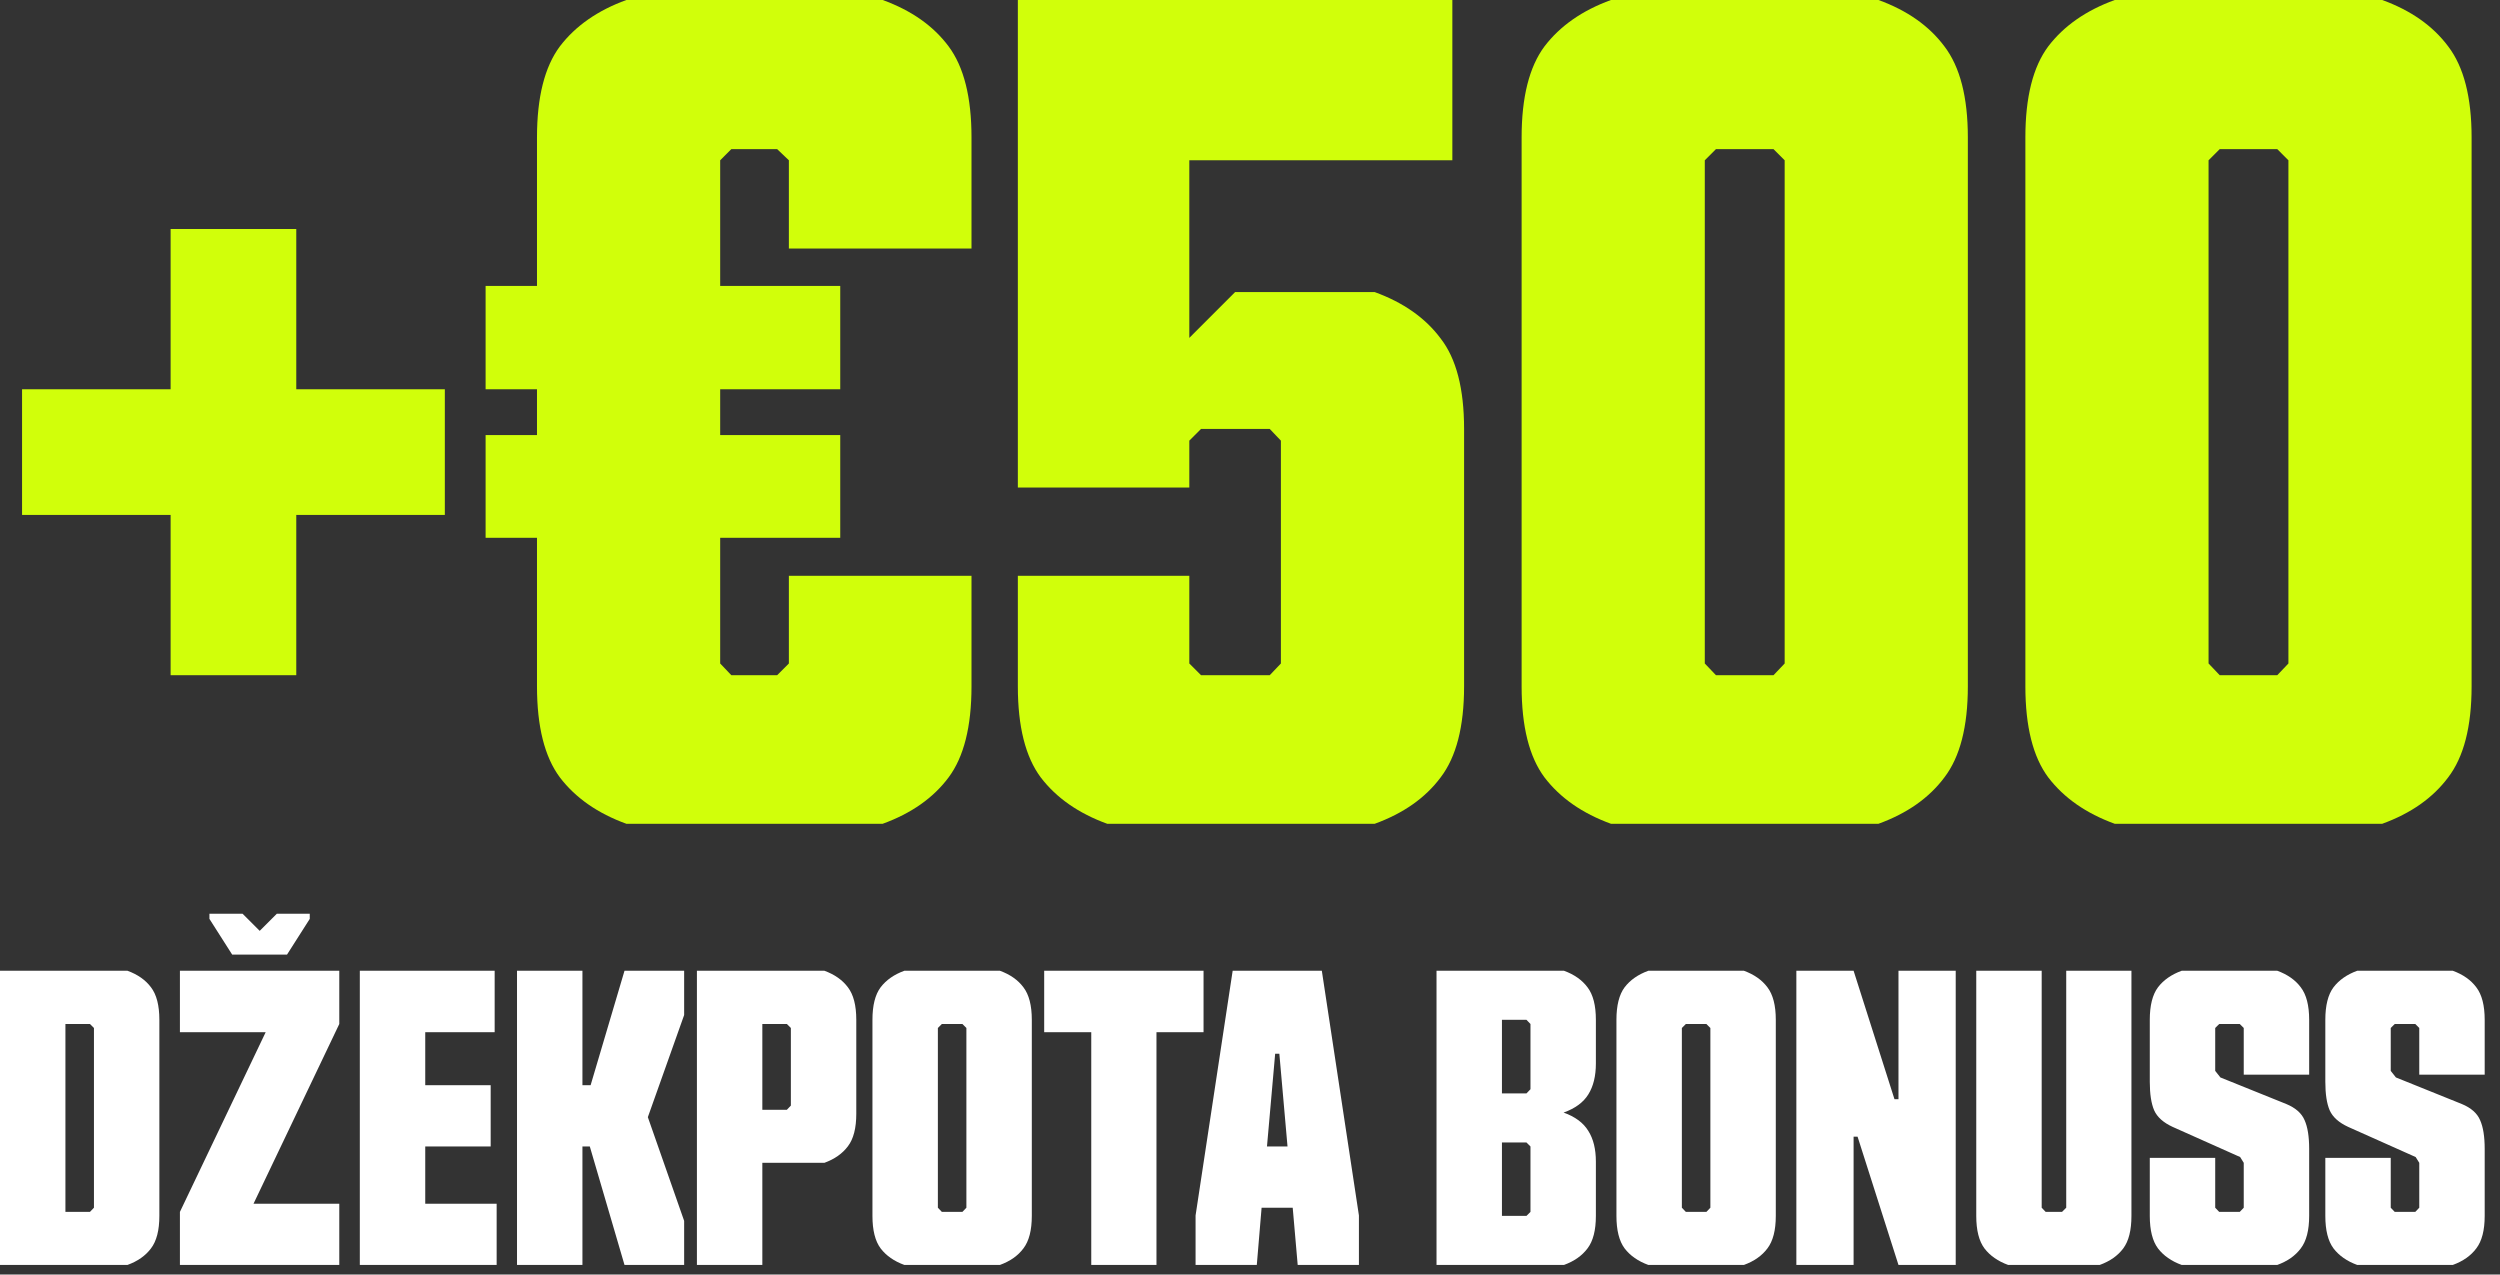
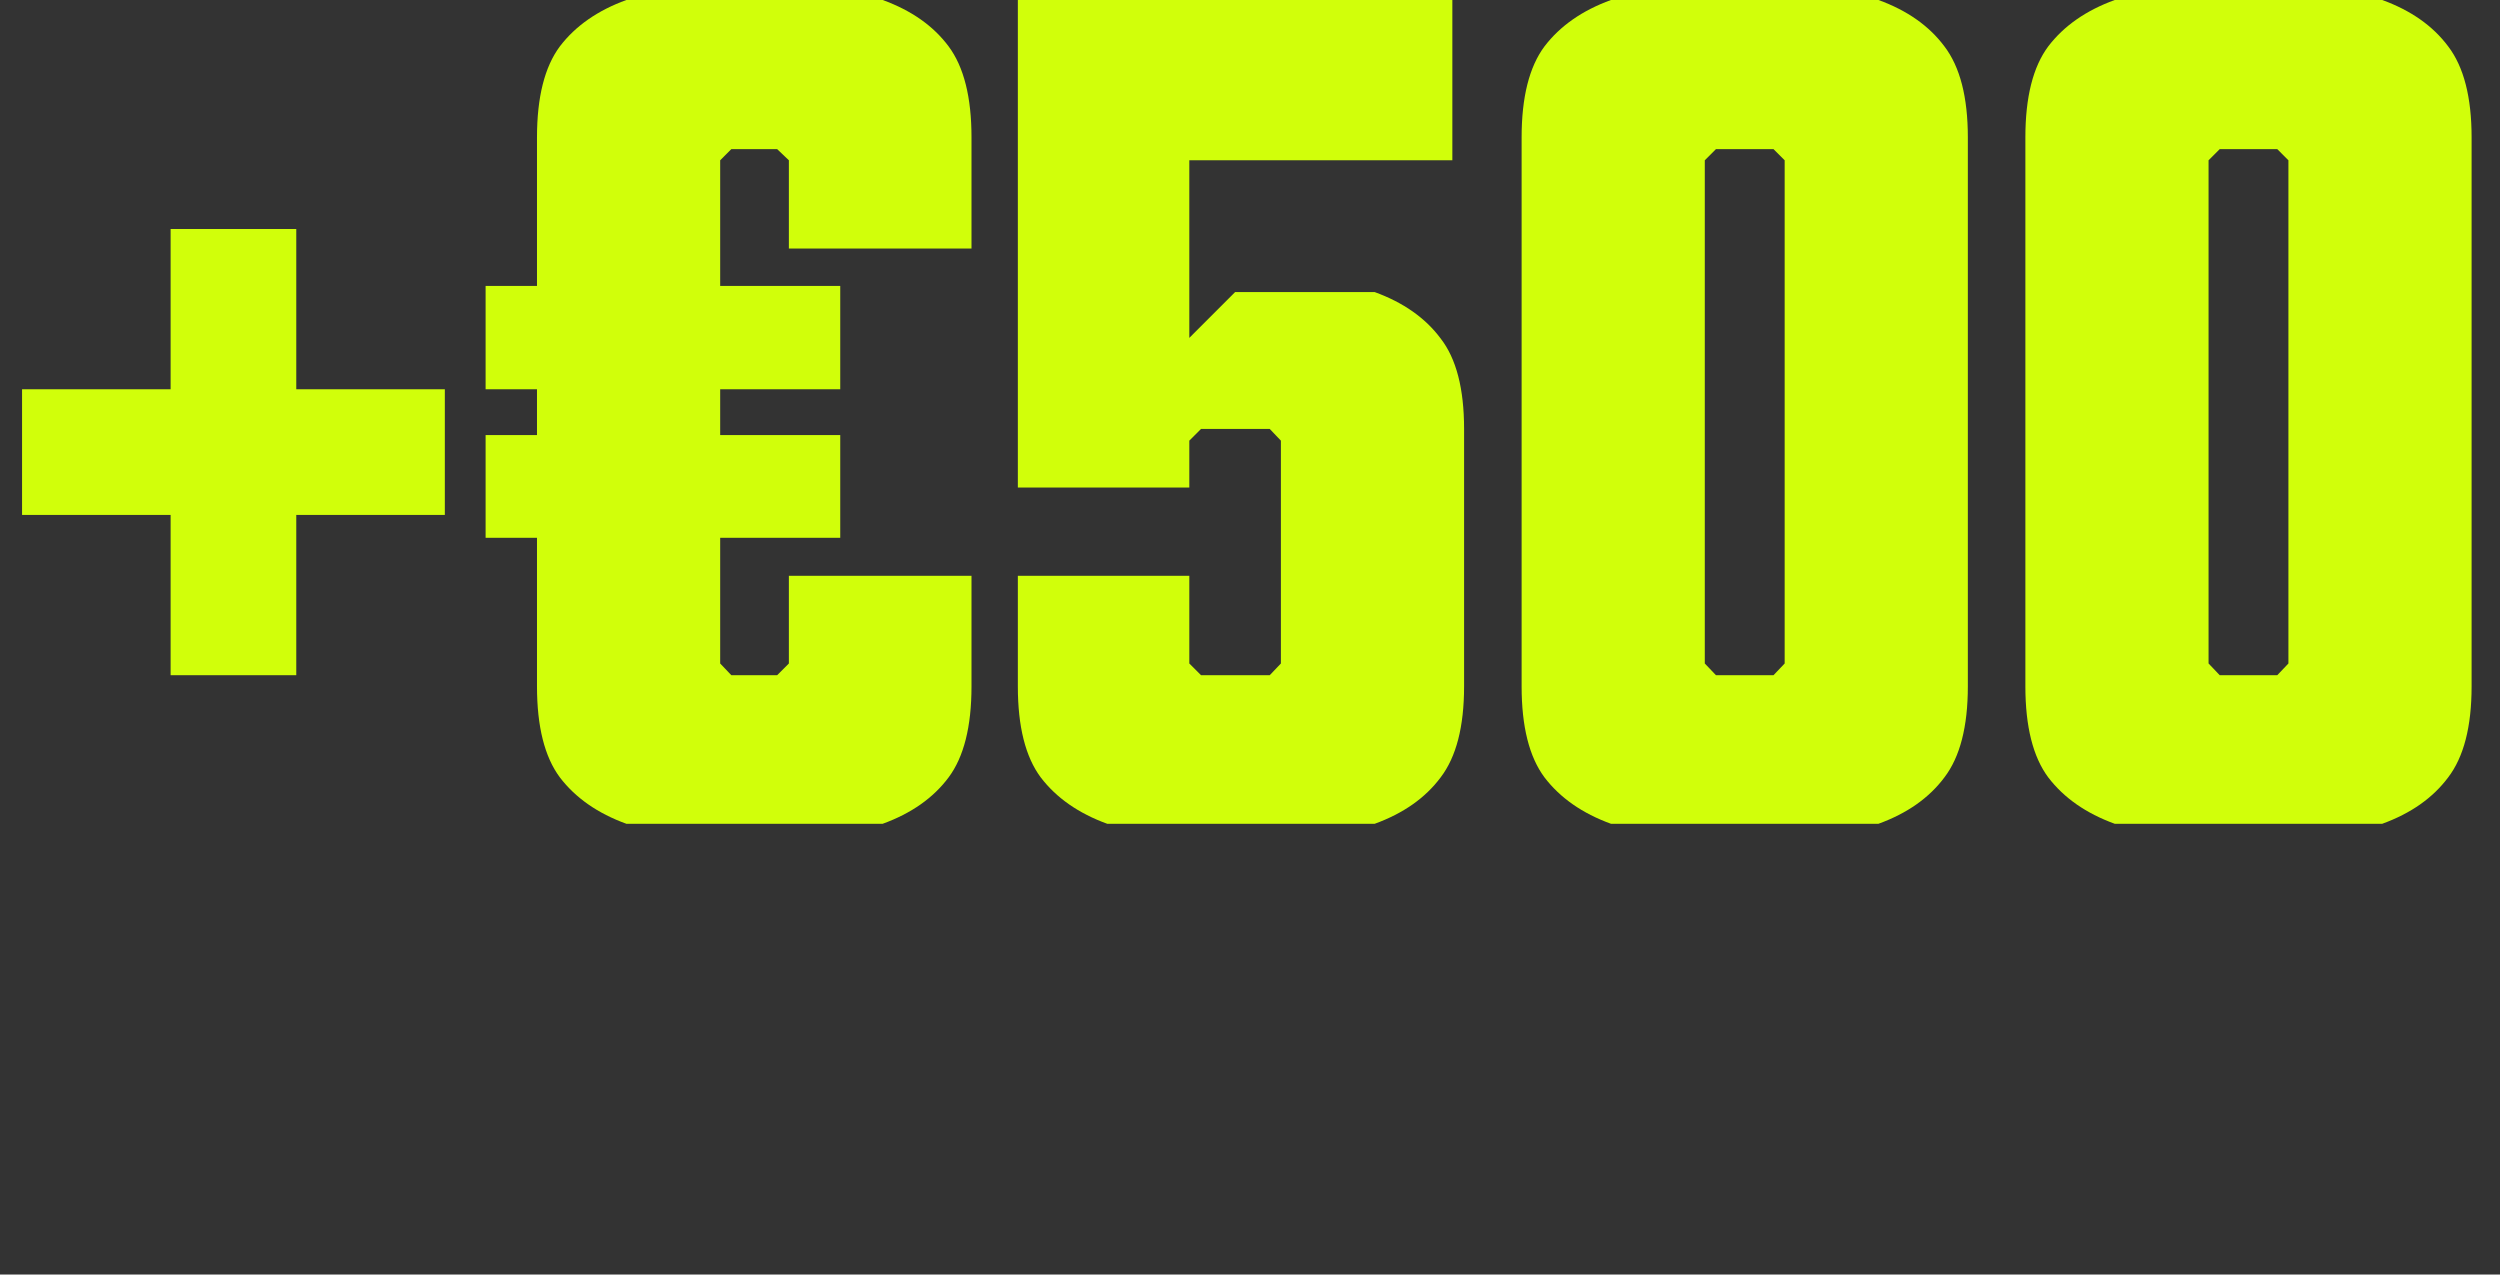
<svg xmlns="http://www.w3.org/2000/svg" width="153" height="78" viewBox="0 0 153 78" fill="none">
  <rect x="0" y="0" width="153" height="78" fill="#333333" stroke="none" />
  <path d="M27.224 31.514H18.132V41.323H10.442V31.514H1.35V23.823H10.442V14.014H18.132V23.823H27.224V31.514ZM59.456 42.007C59.456 44.468 58.988 46.325 58.054 47.578C57.12 48.831 55.776 49.777 54.021 50.415H38.333C36.578 49.777 35.222 48.831 34.265 47.578C33.331 46.325 32.864 44.468 32.864 42.007V32.915H29.719V26.626H32.864V23.823H29.719V17.5H32.864V8.408C32.864 5.947 33.331 4.09 34.265 2.837C35.222 1.584 36.578 0.638 38.333 0H54.021C55.776 0.638 57.12 1.584 58.054 2.837C58.988 4.09 59.456 5.947 59.456 8.408V15.21H48.279V9.81L47.561 9.126H44.758L44.075 9.81V17.5H51.423V23.823H44.075V26.626H51.423V32.915H44.075V40.605L44.758 41.323H47.561L48.279 40.605V35.239H59.456V42.007ZM84.133 50.415H67.761C66.007 49.777 64.651 48.831 63.694 47.578C62.76 46.325 62.292 44.468 62.292 42.007V35.239H72.786V40.605L73.503 41.323H77.707L78.391 40.605V26.968L77.707 26.25H73.503L72.786 26.968V29.839H62.292V0H88.884V9.81H72.786V20.679L75.588 17.876H84.133C85.888 18.514 87.232 19.46 88.166 20.713C89.124 21.943 89.602 23.789 89.602 26.25V42.007C89.602 44.468 89.124 46.325 88.166 47.578C87.232 48.831 85.888 49.777 84.133 50.415ZM120.432 42.007C120.432 44.468 119.954 46.325 118.997 47.578C118.062 48.831 116.718 49.777 114.963 50.415H98.591C96.837 49.777 95.481 48.831 94.524 47.578C93.59 46.325 93.123 44.468 93.123 42.007V8.408C93.123 5.947 93.59 4.09 94.524 2.837C95.481 1.584 96.837 0.638 98.591 0H114.963C116.718 0.638 118.062 1.584 118.997 2.837C119.954 4.09 120.432 5.947 120.432 8.408V42.007ZM109.221 40.605V9.81L108.538 9.126H105.017L104.333 9.81V40.605L105.017 41.323H108.538L109.221 40.605ZM151.262 42.007C151.262 44.468 150.784 46.325 149.827 47.578C148.892 48.831 147.548 49.777 145.793 50.415H129.421C127.667 49.777 126.311 48.831 125.354 47.578C124.42 46.325 123.953 44.468 123.953 42.007V8.408C123.953 5.947 124.42 4.09 125.354 2.837C126.311 1.584 127.667 0.638 129.421 0H145.793C147.548 0.638 148.892 1.584 149.827 2.837C150.784 4.09 151.262 5.947 151.262 8.408V42.007ZM140.051 40.605V9.81L139.368 9.126H135.847L135.164 9.81V40.605L135.847 41.323H139.368L140.051 40.605Z" fill="#D1FF0A" />
-   <path d="M9.753 62.413V74.412C9.753 75.291 9.583 75.954 9.241 76.402C8.907 76.849 8.427 77.187 7.8 77.415H0V59.41H7.8C8.427 59.638 8.907 59.975 9.241 60.423C9.583 60.87 9.753 61.534 9.753 62.413ZM5.505 62.669H4.004V74.168H5.505L5.75 73.912V62.913L5.505 62.669ZM16.943 55.919H18.957V56.236L17.566 58.421H14.209L12.817 56.236V55.919H14.844L15.894 56.968L16.943 55.919ZM11.011 74.168L16.26 63.169H11.011V59.41H20.764V62.669L15.515 73.668H20.764V77.415H11.011V74.168ZM22.021 77.415V59.41H30.273V63.169H26.025V66.416H30.029V70.164H26.025V73.668H30.395V77.415H22.021ZM36.096 70.164H35.645V77.415H31.641V59.41H35.645V66.416H36.145L38.22 59.41H41.87V62.12L39.648 68.37L41.87 74.717V77.415H38.22L36.096 70.164ZM50.452 71.165H46.655V77.415H42.651V59.41H50.452C51.078 59.638 51.558 59.975 51.892 60.423C52.234 60.87 52.405 61.534 52.405 62.413V68.162C52.405 69.041 52.234 69.704 51.892 70.152C51.558 70.599 51.078 70.937 50.452 71.165ZM48.157 62.669H46.655V67.918H48.157L48.401 67.662V62.913L48.157 62.669ZM63.147 62.413V74.412C63.147 75.291 62.976 75.954 62.634 76.402C62.301 76.849 61.821 77.187 61.194 77.415H55.347C54.72 77.187 54.236 76.849 53.894 76.402C53.56 75.954 53.394 75.291 53.394 74.412V62.413C53.394 61.534 53.56 60.87 53.894 60.423C54.236 59.975 54.72 59.638 55.347 59.41H61.194C61.821 59.638 62.301 59.975 62.634 60.423C62.976 60.87 63.147 61.534 63.147 62.413ZM59.143 73.912V62.913L58.899 62.669H57.642L57.398 62.913V73.912L57.642 74.168H58.899L59.143 73.912ZM73.657 63.169H70.776V77.415H66.785V63.169H63.904V59.41H73.657V63.169ZM78.04 64.488L77.539 70.164H78.796L78.296 64.488H78.04ZM79.419 77.415L79.114 73.912H77.21L76.916 77.415H73.169V74.388L75.439 59.41H80.896L83.166 74.388V77.415H79.419ZM95.715 77.415H87.915V59.41H95.715C96.342 59.638 96.822 59.975 97.156 60.423C97.498 60.87 97.668 61.534 97.668 62.413V65.086C97.668 65.851 97.514 66.482 97.205 66.978C96.903 67.466 96.399 67.837 95.691 68.089C96.399 68.341 96.903 68.716 97.205 69.212C97.514 69.7 97.668 70.327 97.668 71.092V74.412C97.668 75.291 97.498 75.954 97.156 76.402C96.822 76.849 96.342 77.187 95.715 77.415ZM91.919 62.413V66.917H93.42L93.665 66.661V62.669L93.42 62.413H91.919ZM93.42 74.412L93.665 74.168V70.164L93.42 69.92H91.919V74.412H93.42ZM108.679 62.413V74.412C108.679 75.291 108.508 75.954 108.167 76.402C107.833 76.849 107.353 77.187 106.726 77.415H100.879C100.252 77.187 99.768 76.849 99.426 76.402C99.093 75.954 98.926 75.291 98.926 74.412V62.413C98.926 61.534 99.093 60.87 99.426 60.423C99.768 59.975 100.252 59.638 100.879 59.41H106.726C107.353 59.638 107.833 59.975 108.167 60.423C108.508 60.87 108.679 61.534 108.679 62.413ZM104.675 73.912V62.913L104.431 62.669H103.174L102.93 62.913V73.912L103.174 74.168H104.431L104.675 73.912ZM116.187 67.271V59.41H119.69V77.415H116.187L113.684 69.566H113.44V77.415H109.937V59.41H113.44L115.942 67.271H116.187ZM124.951 59.41V73.912L125.195 74.168H126.196L126.453 73.912V59.41H130.444V74.412C130.444 75.291 130.278 75.954 129.944 76.402C129.61 76.849 129.13 77.187 128.503 77.415H122.9C122.274 77.187 121.79 76.849 121.448 76.402C121.114 75.954 120.947 75.291 120.947 74.412V59.41H124.951ZM139.917 67.564C140.487 67.8 140.861 68.13 141.04 68.553C141.227 68.968 141.321 69.554 141.321 70.311V74.412C141.321 75.291 141.15 75.954 140.808 76.402C140.474 76.849 139.994 77.187 139.368 77.415H133.521C132.894 77.187 132.41 76.849 132.068 76.402C131.734 75.954 131.567 75.291 131.567 74.412V70.86H135.571V73.912L135.815 74.168H137.073L137.317 73.912V71.165L137.097 70.811L132.971 68.968C132.402 68.707 132.023 68.37 131.836 67.955C131.657 67.54 131.567 66.958 131.567 66.209V62.413C131.567 61.534 131.734 60.87 132.068 60.423C132.41 59.975 132.894 59.638 133.521 59.41H139.368C139.994 59.638 140.474 59.975 140.808 60.423C141.15 60.87 141.321 61.534 141.321 62.413V65.769H137.317V62.913L137.073 62.669H135.815L135.571 62.913V65.538L135.889 65.94L139.917 67.564ZM150.659 67.564C151.229 67.8 151.603 68.13 151.782 68.553C151.969 68.968 152.063 69.554 152.063 70.311V74.412C152.063 75.291 151.892 75.954 151.55 76.402C151.217 76.849 150.736 77.187 150.11 77.415H144.263C143.636 77.187 143.152 76.849 142.81 76.402C142.476 75.954 142.31 75.291 142.31 74.412V70.86H146.313V73.912L146.558 74.168H147.815L148.059 73.912V71.165L147.839 70.811L143.713 68.968C143.144 68.707 142.765 68.37 142.578 67.955C142.399 67.54 142.31 66.958 142.31 66.209V62.413C142.31 61.534 142.476 60.87 142.81 60.423C143.152 59.975 143.636 59.638 144.263 59.41H150.11C150.736 59.638 151.217 59.975 151.55 60.423C151.892 60.87 152.063 61.534 152.063 62.413V65.769H148.059V62.913L147.815 62.669H146.558L146.313 62.913V65.538L146.631 65.94L150.659 67.564Z" fill="white" />
</svg>